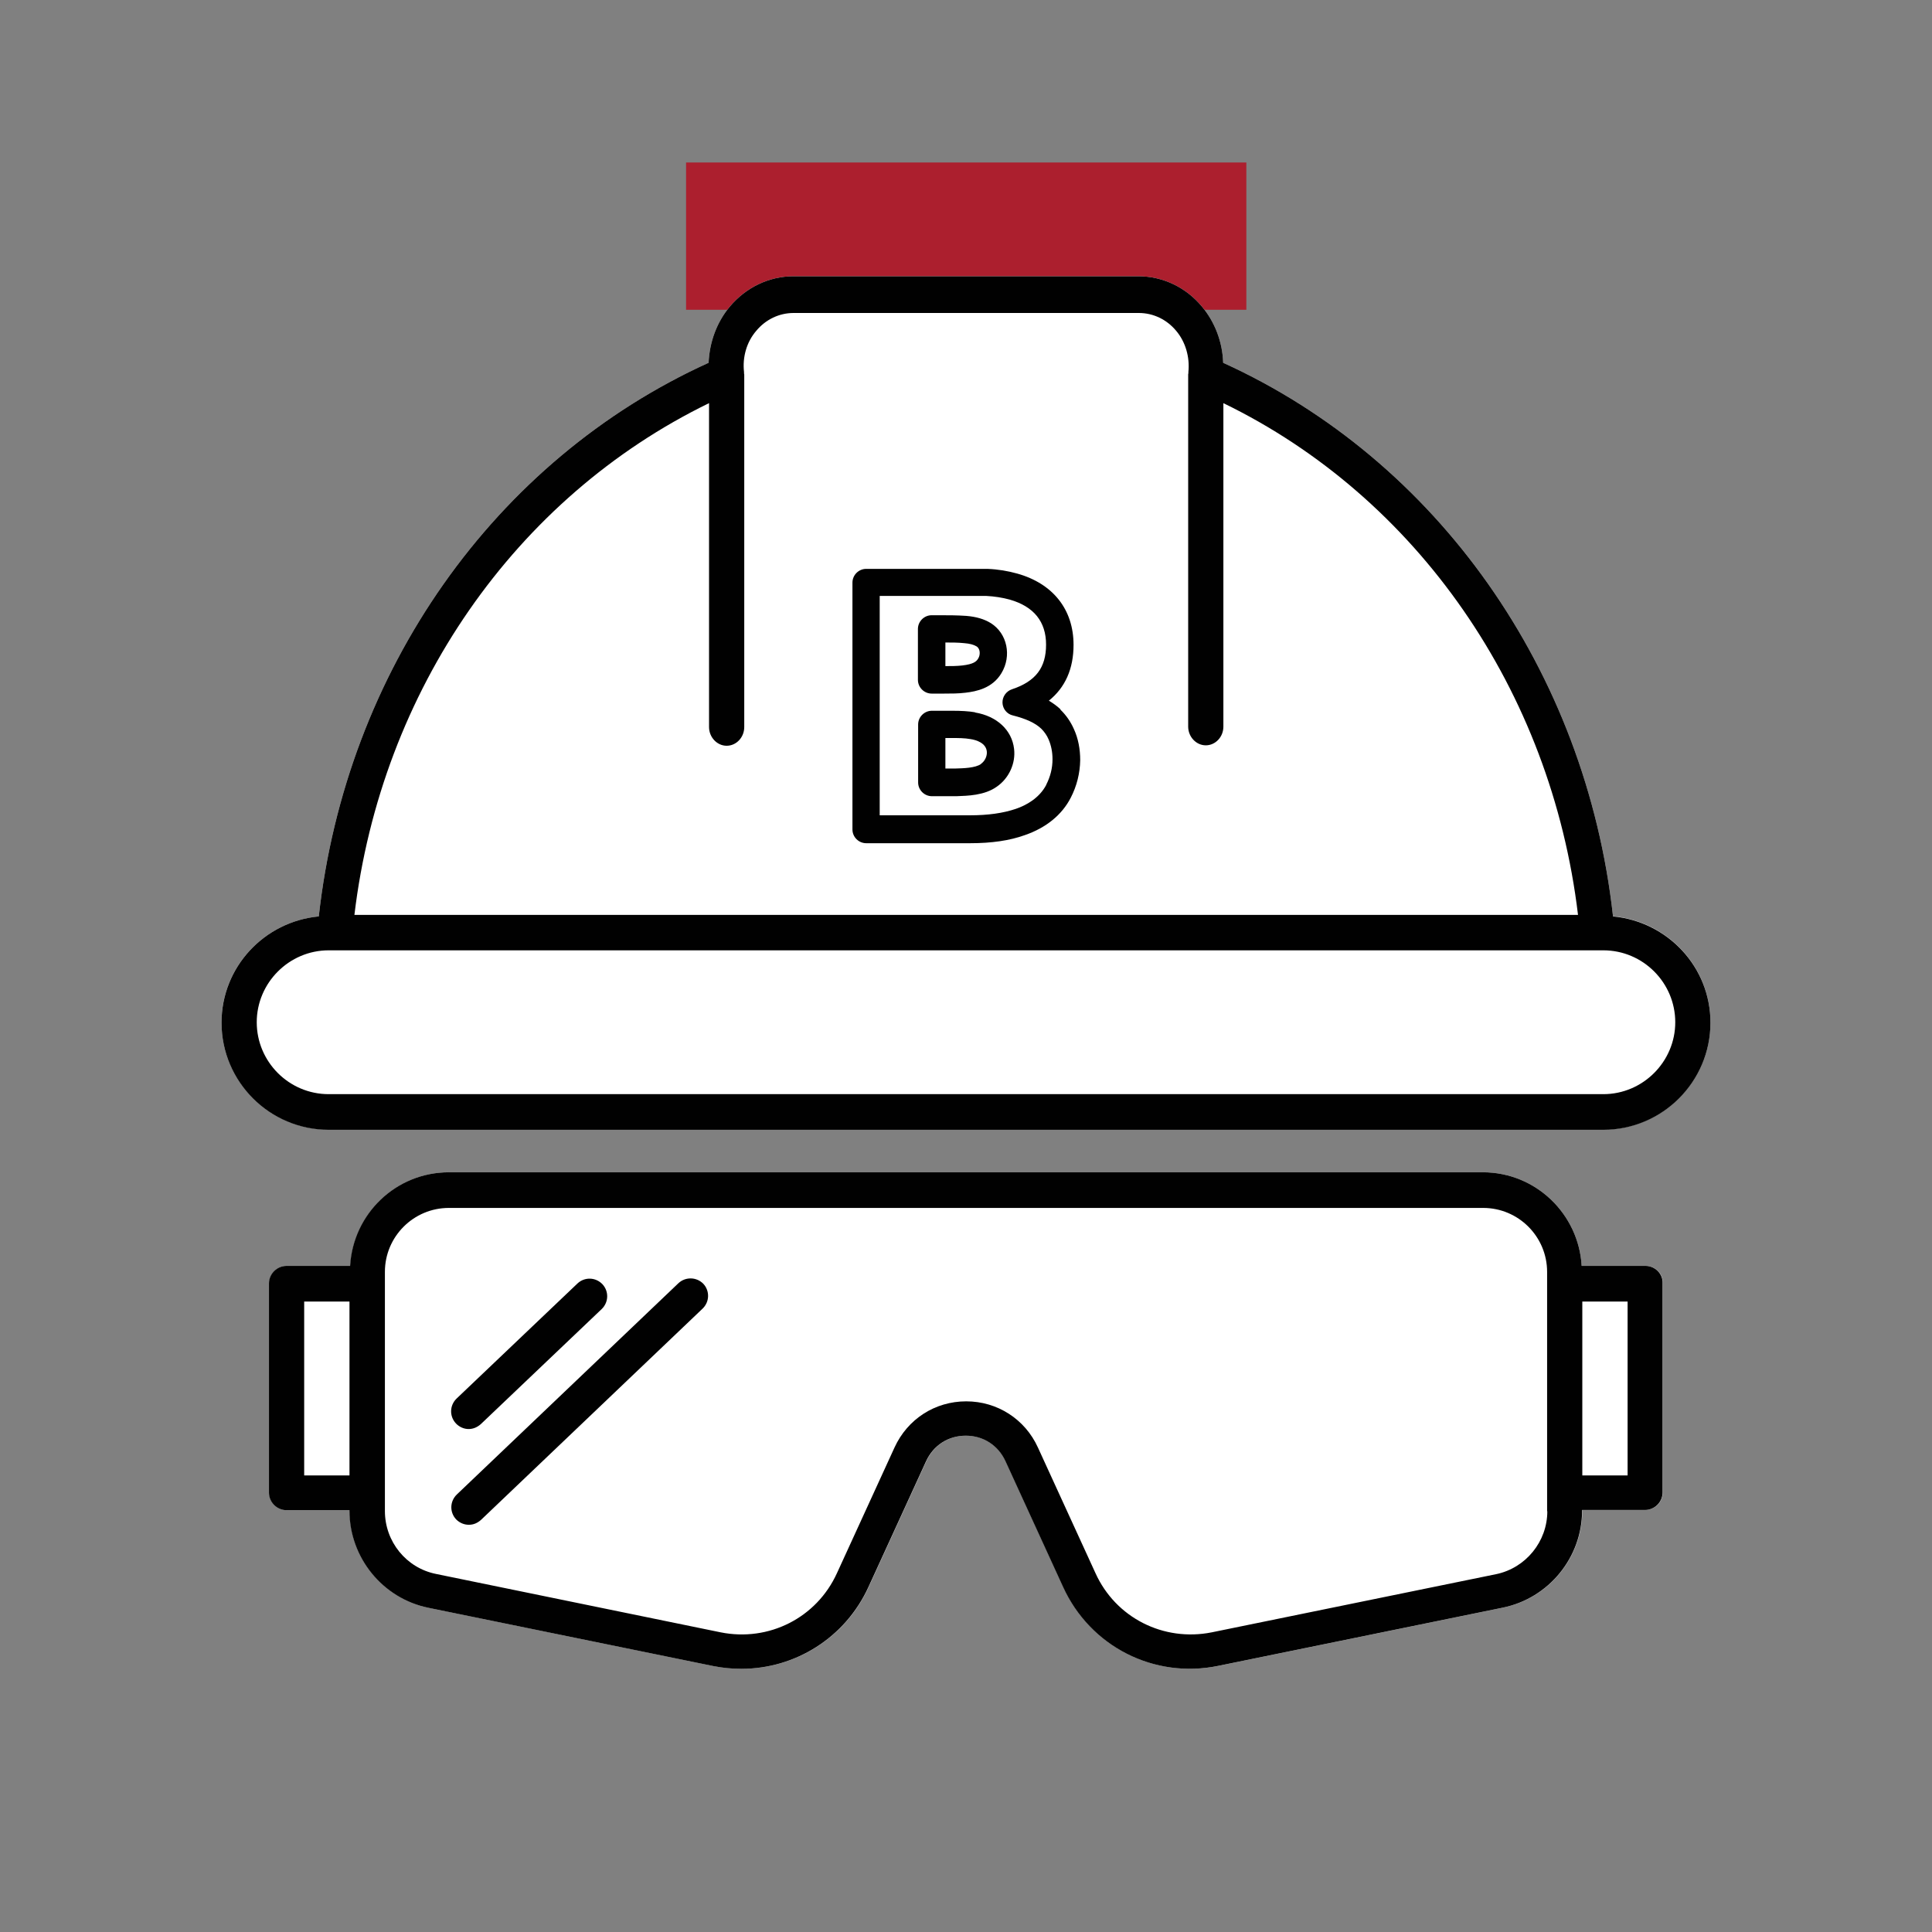
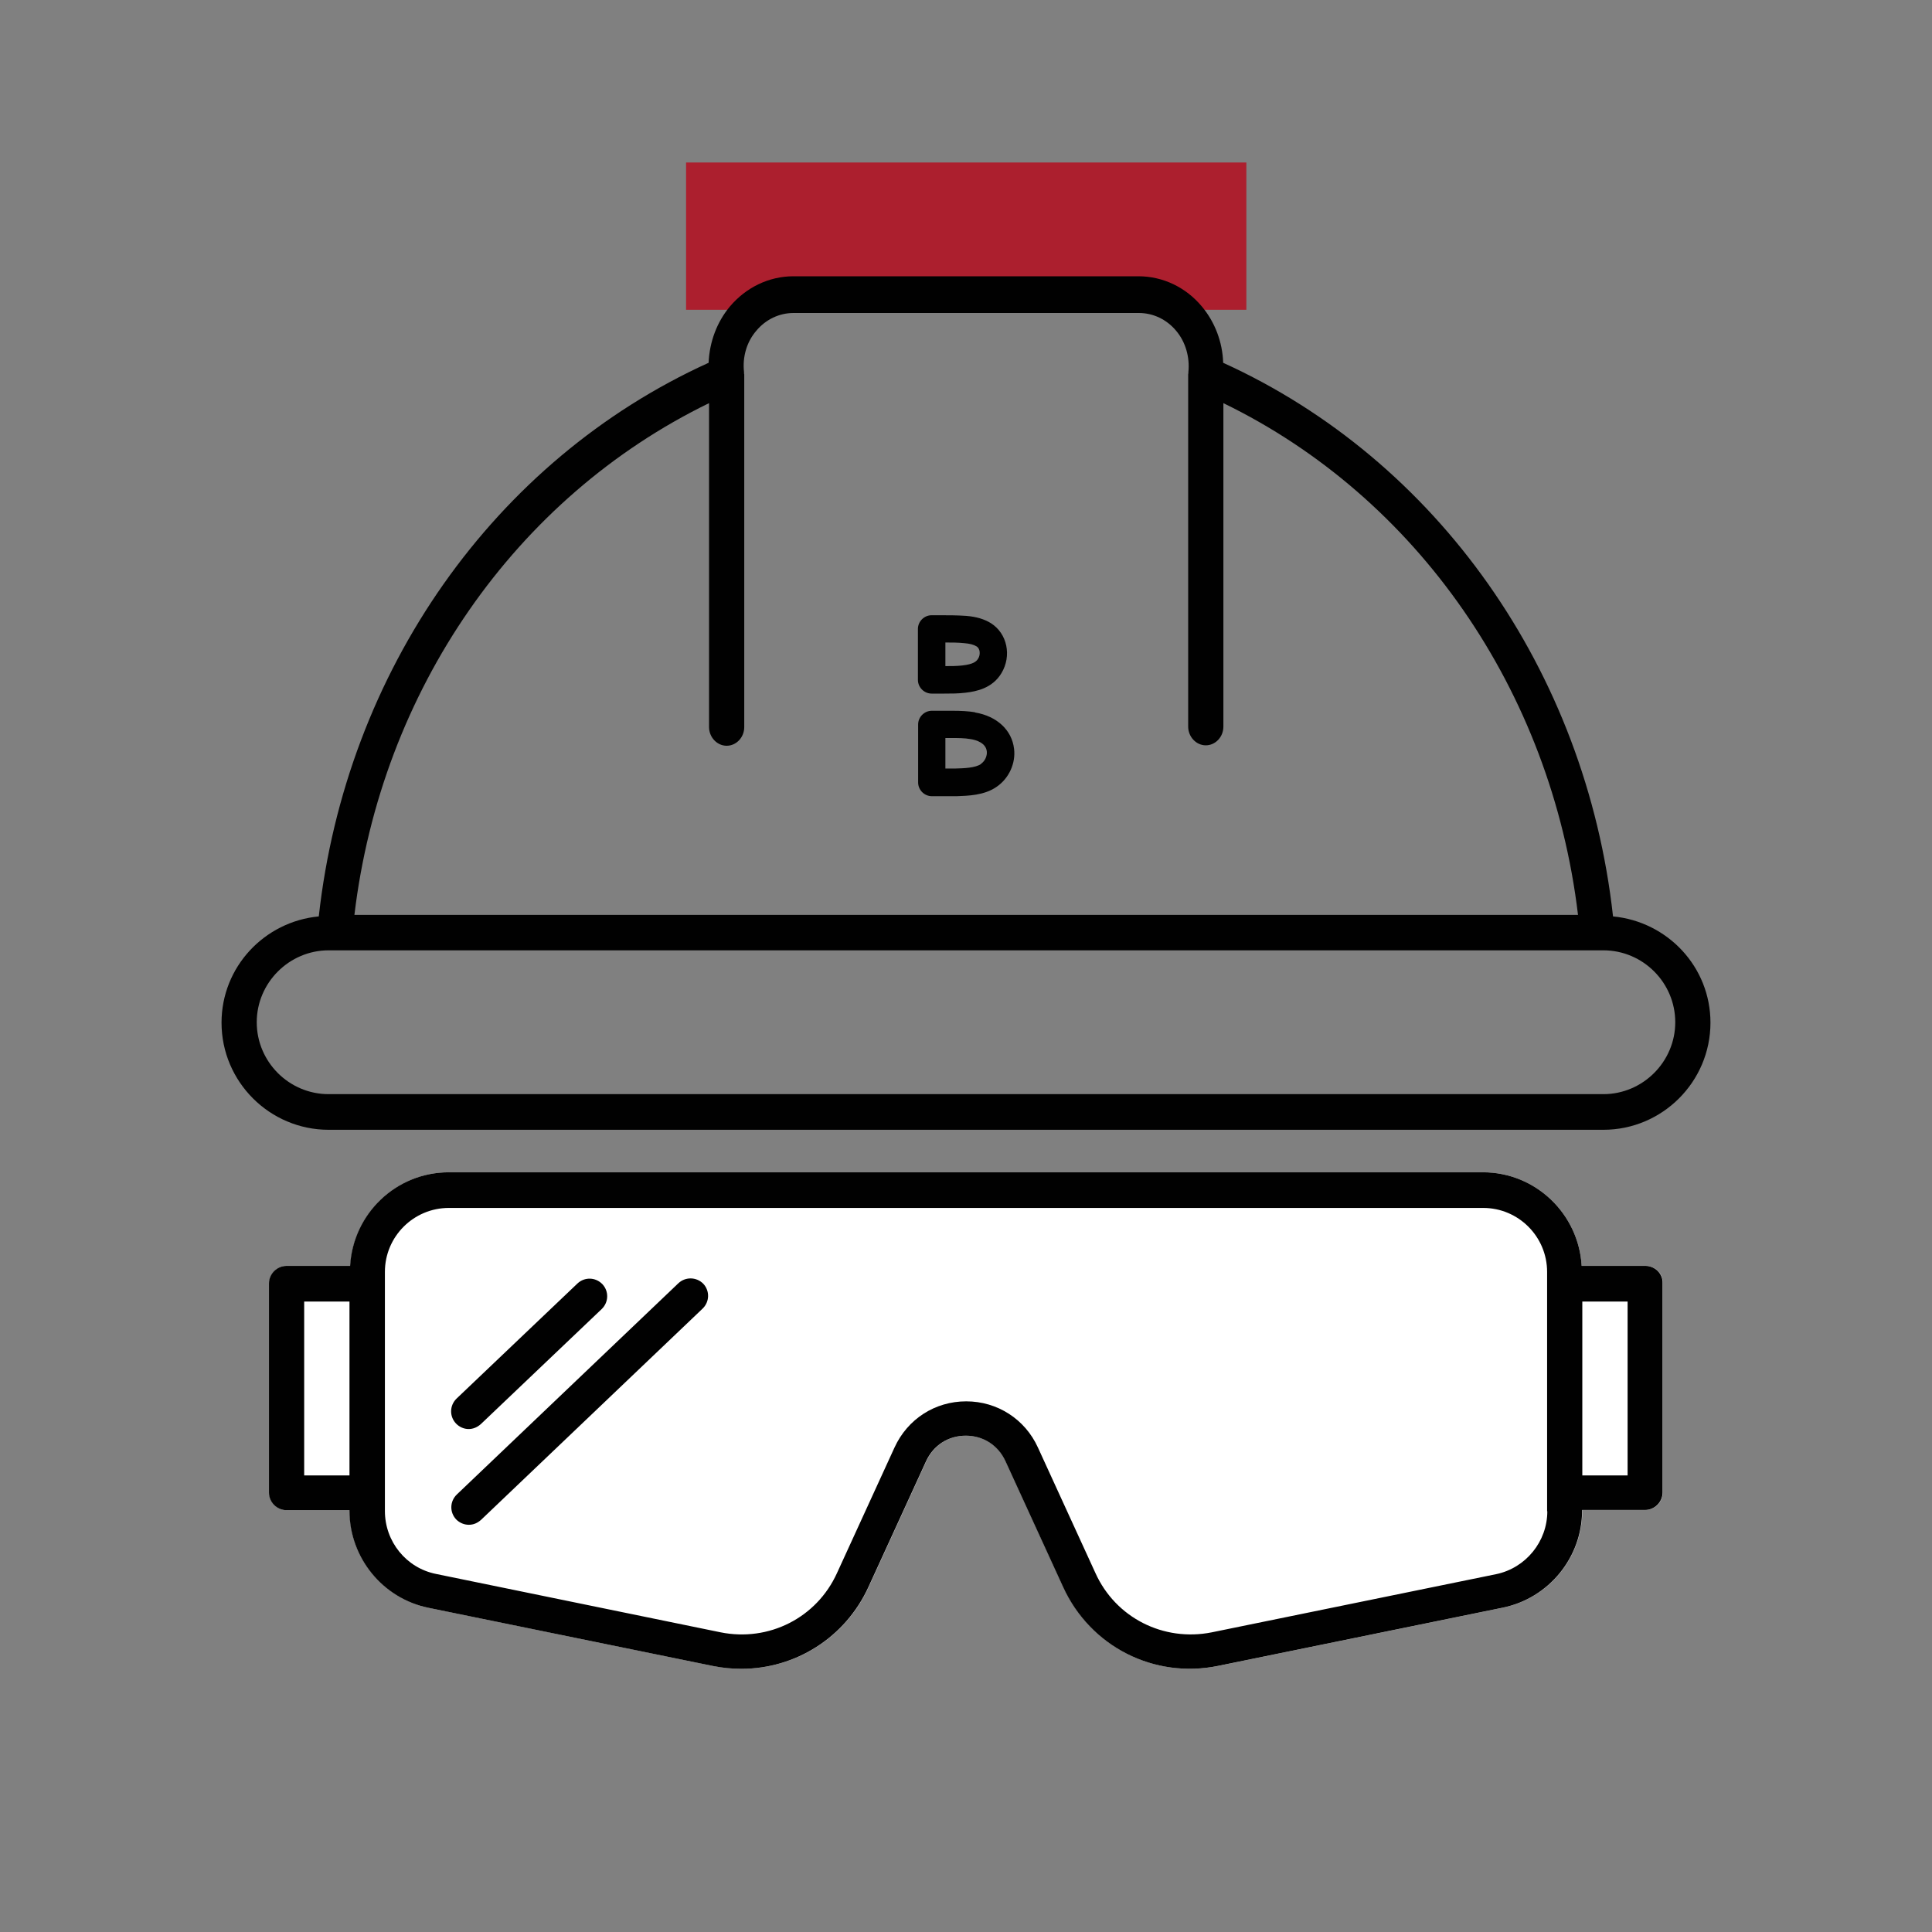
<svg xmlns="http://www.w3.org/2000/svg" id="Layer_1" viewBox="0 0 90 90">
  <rect x="0" y="0" width="90" height="90" fill="#808080" stroke="none" />
  <defs>
    <style>      .st0 {        fill: #010101;      }      .st1 {        fill: #fff;      }      .st2 {        fill: #ac1f2e;      }    </style>
  </defs>
  <rect class="st2" x="41.58" y="-2.05" width="6.86" height="26.1" transform="translate(34.01 56.01) rotate(-90)" />
  <g>
    <path class="st1" d="M76.64,58.97h-2.96c-.14-2.42-2.14-4.36-4.6-4.36H20.92c-2.46,0-4.46,1.93-4.6,4.36h-2.96c-.45,0-.82.37-.82.82v9.74c0,.45.37.82.82.82h2.93v.03c0,2.18,1.55,4.09,3.69,4.52l13.25,2.71c.45.09.88.13,1.32.13,2.51,0,4.84-1.45,5.92-3.82l2.68-5.85c.34-.74,1.03-1.19,1.85-1.19s1.51.45,1.85,1.19l2.68,5.85c1.27,2.79,4.25,4.3,7.24,3.68l13.25-2.71c2.14-.44,3.69-2.34,3.69-4.52v-.03h2.93c.45,0,.82-.37.82-.82v-9.74c.02-.44-.35-.81-.8-.81Z" />
-     <path class="st1" d="M75.14,42.68c-1.27-11.43-8.18-21.24-18.16-25.78-.03-.96-.38-1.89-.99-2.62-.75-.9-1.82-1.41-2.96-1.41h-16.07c-1.14,0-2.21.52-2.96,1.41-.61.73-.95,1.66-.99,2.62-9.98,4.53-16.89,14.36-18.16,25.79-2.53.24-4.53,2.35-4.53,4.94,0,2.75,2.24,4.99,4.99,4.99h59.38c2.75,0,4.99-2.24,4.99-4.99,0-2.6-2-4.71-4.54-4.95Z" />
  </g>
  <g>
    <path class="st0" d="M76.64,58.97h-2.96c-.14-2.42-2.14-4.36-4.6-4.36H20.91c-2.46,0-4.46,1.93-4.6,4.36h-2.96c-.45,0-.82.37-.82.82v9.74c0,.45.37.82.82.82h2.93v.03c0,2.18,1.55,4.09,3.69,4.52l13.25,2.71c.45.09.88.13,1.32.13,2.51,0,4.84-1.45,5.92-3.82l2.68-5.85c.34-.74,1.03-1.19,1.85-1.19s1.51.45,1.85,1.19l2.68,5.85c1.27,2.79,4.25,4.3,7.24,3.68l13.25-2.71c2.14-.44,3.69-2.34,3.69-4.52v-.03h2.93c.45,0,.82-.37.82-.82v-9.74c.02-.44-.35-.81-.8-.81ZM16.28,68.73h-2.11v-8.1h2.11v8.1ZM72.08,70.4c0,1.41-1,2.64-2.38,2.93l-13.25,2.71c-2.25.45-4.48-.68-5.42-2.76l-2.68-5.85c-.6-1.32-1.89-2.15-3.34-2.15s-2.73.82-3.34,2.15l-2.68,5.85c-.95,2.09-3.18,3.21-5.42,2.76l-13.26-2.72c-1.39-.28-2.38-1.51-2.38-2.93v-11.14c0-1.65,1.34-2.98,2.98-2.98h48.18c1.65,0,2.98,1.34,2.98,2.98v11.15ZM75.82,68.73h-2.11v-8.1h2.11v8.1Z" />
    <path class="st0" d="M21.83,66.57c.21,0,.4-.08.57-.23l5.63-5.36c.33-.32.34-.83.03-1.16-.32-.33-.83-.34-1.16-.03l-5.63,5.36c-.33.32-.34.83-.03,1.16.16.17.38.26.59.26Z" />
    <path class="st0" d="M31.6,59.78l-10.32,9.84c-.33.32-.34.83-.03,1.16.16.16.37.25.59.25s.4-.08.57-.23l10.32-9.84c.33-.32.34-.83.03-1.16-.32-.32-.83-.33-1.16-.02Z" />
    <path class="st0" d="M75.14,42.68c-1.27-11.43-8.18-21.24-18.16-25.78-.03-.96-.38-1.89-.99-2.62-.75-.9-1.82-1.41-2.96-1.41h-16.07c-1.14,0-2.21.52-2.96,1.41-.61.73-.95,1.66-.99,2.62-9.98,4.53-16.89,14.36-18.16,25.79-2.53.24-4.53,2.35-4.53,4.95,0,2.75,2.24,4.99,4.99,4.99h59.38c2.75,0,4.99-2.24,4.99-4.99,0-2.6-2-4.71-4.54-4.95ZM33.03,18.79v15.08c0,.47.37.87.82.87s.82-.39.82-.87v-16.43s-.01-.03-.01-.05v-.06c-.08-.69.12-1.4.57-1.92.44-.53,1.07-.83,1.74-.83h16.08c.67,0,1.3.3,1.74.83.44.52.64,1.23.57,1.92v.06s-.01.03-.01.05v16.41c0,.47.37.87.82.87s.82-.39.82-.87v-15.07c9.02,4.38,15.27,13.38,16.52,23.84H16.51c1.25-10.46,7.5-19.45,16.52-23.84ZM74.69,50.97H15.31c-1.85,0-3.35-1.51-3.35-3.35s1.51-3.35,3.35-3.35h59.38c1.85,0,3.35,1.51,3.35,3.35s-1.51,3.35-3.35,3.35Z" />
    <path class="st0" d="M45.42,33.18c-.3-.05-.63-.07-1.07-.07h-.94c-.35,0-.64.29-.64.64v2.7c0,.35.29.64.64.64h1.15c.51-.02,1.29-.03,1.87-.44.57-.39.89-1.09.81-1.76-.1-.88-.8-1.53-1.82-1.7ZM45.7,35.59c-.27.19-.84.2-1.18.21h-.48s0-1.42,0-1.42h.3c.29,0,.59,0,.87.05.27.04.72.18.76.58.02.21-.09.45-.27.57Z" />
    <path class="st0" d="M43.4,32.31h.3c.1,0,.2,0,.29,0,.33,0,.65,0,.98-.04.52-.06,1.26-.21,1.68-.91.49-.81.27-1.85-.49-2.33-.31-.19-.67-.3-1.15-.34-.43-.03-.85-.03-1.27-.03h-.34c-.35,0-.64.29-.64.64v2.37c0,.35.29.64.64.64ZM44.04,29.93c.29,0,.58,0,.87.03.26.02.45.07.58.15.18.11.19.4.07.58-.08.13-.22.25-.73.31-.26.03-.53.03-.79.03v-1.1Z" />
-     <path class="st0" d="M49.4,33.04c-.16-.15-.34-.28-.54-.4.76-.61,1.15-1.48,1.15-2.6,0-1.64-.95-2.85-2.62-3.32-.43-.12-.89-.2-1.39-.22-.12,0-.24,0-.36,0h-5.29c-.35,0-.64.29-.64.64v11.5c0,.35.29.64.64.64h4.84c1,0,1.84-.12,2.56-.38.98-.34,1.72-.94,2.13-1.74.28-.54.43-1.14.44-1.75,0-.51-.09-1-.29-1.44-.15-.34-.36-.65-.63-.91ZM48.74,36.56c-.33.63-.95.96-1.42,1.12-.59.2-1.29.3-2.14.3h-4.2v-10.22h4.65c.1,0,.2,0,.3,0,.4.02.77.08,1.1.17,1.13.32,1.7,1.03,1.7,2.1s-.48,1.71-1.59,2.08c-.27.09-.45.35-.44.63s.21.53.49.59c.6.15,1.04.35,1.32.62.14.14.26.31.34.5.12.28.18.59.18.92,0,.41-.1.81-.29,1.18Z" />
  </g>
</svg>